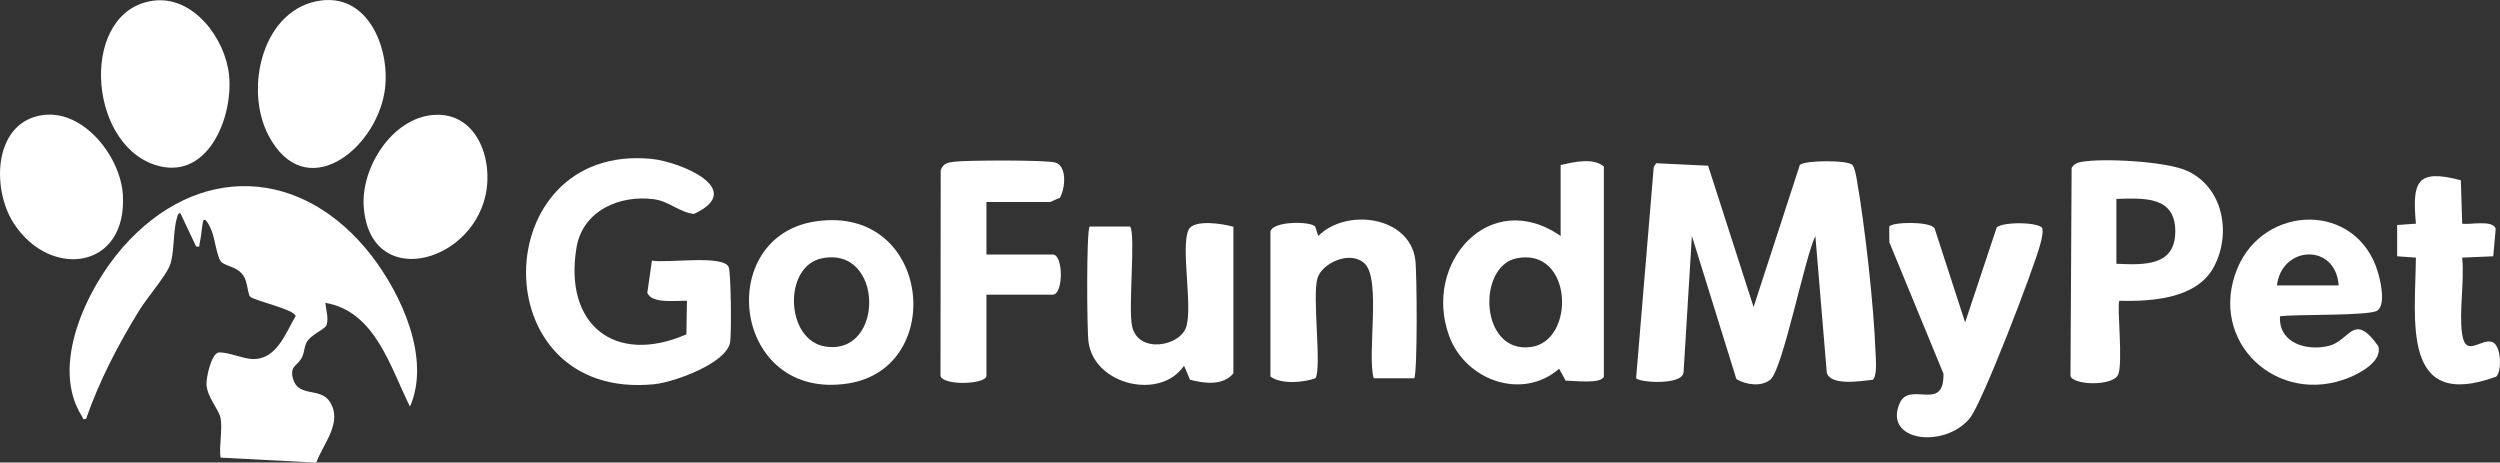
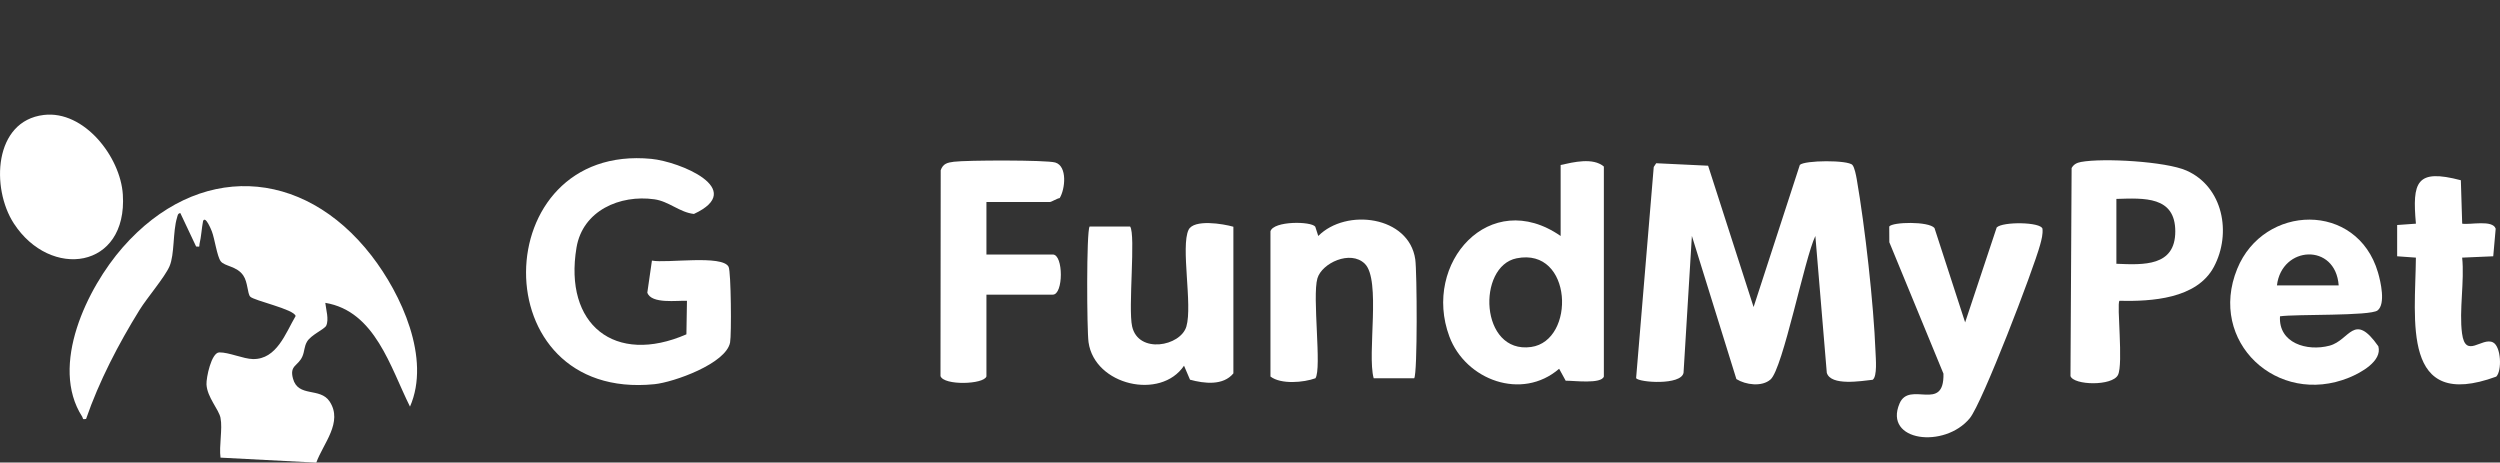
<svg xmlns="http://www.w3.org/2000/svg" id="Layer_2" data-name="Layer 2" viewBox="0 0 817.95 151.34">
  <rect x="0" y="0" width="817.95" height="151.34" fill="#333333" stroke="none" />
  <defs>
    <style>
      .cls-1 {
        fill: #fff;
      }
    </style>
  </defs>
  <g id="Layer_1-2" data-name="Layer 1">
    <g>
      <path class="cls-1" d="M72.16,136.75c-.57-2.83-4.37-6.74-4.6-10.96-.12-2.19,1.59-10.44,4.18-10.49,3.14-.06,7.84,2.12,11.02,2.18,7.79.13,10.68-8.5,13.96-14.08-.48-2.24-13.64-5.02-14.86-6.35-.93-1.02-.74-4.68-2.27-6.92-2.12-3.11-6.08-2.94-7.38-4.65-1.2-1.6-1.98-7.41-2.89-9.75-.16-.4-2.09-5.31-2.88-3.42-.48,2.45-.58,5.06-1.16,7.48-.21.87.39,1.01-1.12.86l-5.16-10.93c-.88.1-.88.85-1.08,1.49-1.41,4.56-.77,12.06-2.47,15.93-1.59,3.62-7.33,10.28-9.81,14.29-6.84,11.04-13.25,23.35-17.48,35.64-1.34.29-.91-.19-1.27-.74-10.77-16.7,1.69-42.19,13.26-55.39,24.4-27.83,58.79-26.43,81.36,2.66,9.8,12.63,19.52,33.69,12.63,49.44-6.43-12.84-11.37-31.24-27.71-33.95.22,2.15,1.26,5.45.29,7.48-.55,1.14-4.97,3.01-6.26,5.2-.97,1.65-.79,3.14-1.51,4.81-1.36,3.2-4.29,2.87-3.1,7.27,1.69,6.3,8.86,2.78,11.98,7.49,4.5,6.8-2.11,13.78-4.35,20.02l-31.33-1.63c-.53-3.78.71-9.44,0-12.95Z" />
-       <path class="cls-1" d="M50.31.21c13.02-1.63,23.44,12.49,24.63,24.38,1.42,14.12-7.25,35.16-24.48,29.27C28.27,46.27,26.28,3.22,50.31.21Z" />
-       <path class="cls-1" d="M105.15.15c15.91-1.99,22.82,16.78,20.65,30.01-3.14,19.11-26.02,36.8-37.94,14.17-8.12-15.41-1.9-41.77,17.29-44.18Z" />
-       <path class="cls-1" d="M141.74,37.61c14.27-1.13,19.78,14.56,17.08,26.45-5.12,22.55-37.81,30.67-39.81,3.62-.95-12.85,9.27-29,22.73-30.07Z" />
      <path class="cls-1" d="M14.33,37.61c13.19-1.57,25.06,13.68,25.86,26.02,1.58,24.5-23.72,27.88-35.67,9.47-7.49-11.55-6.58-33.54,9.81-35.49Z" />
      <path class="cls-1" d="M558.86,54.22l14.88,46.24,15.13-46.5c1.52-1.55,15.78-1.66,17.21.02.71.84,1.19,3.41,1.41,4.65,2.69,15.49,5.54,40.84,6.14,56.48.08,2.12.63,8.06-.93,9.15-3.67.39-13.71,2.11-15.01-2.29l-3.74-44.76c-3.51,7.18-10.6,43.38-14.67,46.95-2.82,2.48-8.13,1.77-11.17-.13l-14.56-46.83-2.73,44.76c-.76,4.19-14.53,3.19-15.52,1.78l5.77-69.11.8-1.22,17,.81Z" />
-       <path class="cls-1" d="M224.58,109.37l.18-10.95c-3.13-.17-11.67,1.13-12.97-2.68l1.51-10.48c4.77.95,23.12-1.99,25.09,2.06.8,1.65.97,22.15.48,24.73-1.32,6.94-18.47,13.02-24.74,13.65-56.69,5.73-55.02-78.94-1.01-73.72,9.14.88,31.42,9.9,13.92,18.02-4.72-.52-8.15-4.13-12.99-4.8-11.2-1.56-23.4,3.68-25.43,15.81-4.22,25.23,12.53,38.58,35.95,28.38Z" />
+       <path class="cls-1" d="M224.58,109.37l.18-10.95c-3.13-.17-11.67,1.13-12.97-2.68l1.51-10.48c4.77.95,23.12-1.99,25.09,2.06.8,1.65.97,22.15.48,24.73-1.32,6.94-18.47,13.02-24.74,13.65-56.69,5.73-55.02-78.94-1.01-73.72,9.14.88,31.42,9.9,13.92,18.02-4.72-.52-8.15-4.13-12.99-4.8-11.2-1.56-23.4,3.68-25.43,15.81-4.22,25.23,12.53,38.58,35.95,28.38" />
      <path class="cls-1" d="M524.76,123.17c-.8,2.58-9.92,1.34-12.5,1.39l-2.14-3.91c-12.18,10.53-30.61,3.7-35.92-10.56-8.94-24.04,13.28-48.93,36.41-32.88v-23.23c4.23-.94,10.58-2.51,14.14.51v68.69ZM496.21,84.51c-13.05,2.61-12.06,31.35,4.73,29.02,14.67-2.04,13.7-32.71-4.73-29.02Z" />
      <path class="cls-1" d="M693.44,98.42c-.96.97,1.32,20.67-.48,24.26-1.86,3.71-14.51,3.39-15.54.36l.37-68.06c.69-1.23,1.71-1.73,3.06-1.99,7.19-1.34,27.71-.19,34.51,2.81,12,5.3,14.87,20.54,8.95,31.56-5.6,10.43-20.35,11.29-30.86,11.06ZM692.44,86.3c8.86.37,19.28.94,19.27-10.61s-10.18-10.88-19.27-10.61v21.21Z" />
      <path class="cls-1" d="M642.95,105.49l10.33-31.07c1.95-1.96,14.48-1.82,14.98.43.17,1.82-.3,3.49-.76,5.21-2.18,8.08-18.95,51.83-23.02,56.77-8.28,10.05-28.28,7.61-22.99-4.81,3.25-7.62,14.67,3.12,14.37-9.76l-17.71-43-.03-5.15c1.06-1.5,12.88-1.76,14.8.49l10.03,30.88Z" />
      <path class="cls-1" d="M745.97,103.48c-.55,8.79,8.83,11.57,16.2,9.62,6.68-1.77,7.97-11.23,15.98.2,1.32,4.88-5.81,8.71-9.58,10.25-23.48,9.56-46.32-11.77-36.6-35.59,8.68-21.28,39.23-22.05,46.05,1.16.89,3.04,2.57,10.31-.12,12.44-2.39,1.89-26.85,1.18-31.92,1.93ZM765.17,93.37c-1.02-13.97-18.65-13.02-20.2,0h20.2Z" />
-       <path class="cls-1" d="M266.93,72.42c37.59-5.51,43.03,47.94,10.61,53.03-37.94,5.95-44.16-48.11-10.61-53.03ZM268.93,84.51c-12.78,2.58-11.99,26.74,1.03,28.85,19.53,3.17,19.28-32.96-1.03-28.85Z" />
      <path class="cls-1" d="M322.73,123.17c-.85,2.63-13.95,3.03-15.02-.13l.07-67.34c.76-2.2,2.23-2.5,4.3-2.78,4-.53,30.25-.61,33.18.25,4.02,1.18,3.26,8.73,1.44,11.64-.95.13-2.67,1.29-3.25,1.29h-20.71v17.17h21.72c3.5,0,3.5,13.13,0,13.13h-21.72v26.77Z" />
      <path class="cls-1" d="M415.66,75.7c.97-3.48,13.39-3.34,14.67-1.53l.98,3.04c9.11-9.18,29.71-6.58,31.74,7.67.57,3.98.76,37.27-.35,38.87h-13.26c-2.21-7.97,2.47-32.24-2.92-37.48-4.69-4.56-14.02-.2-15.49,4.8-1.74,5.94,1.49,29.62-.65,32.69-3.82,1.4-11.29,2.07-14.71-.57v-47.48Z" />
      <path class="cls-1" d="M403.54,74.18v47.98c-3.36,4.09-9.54,3.33-14.19,2.07l-1.96-4.58c-7.6,11.33-29.23,6.46-31.24-7.67-.55-3.9-.73-36.3.35-37.86h13.26c1.87,2.69-.7,26.67.65,32.68,2.04,9.08,15.86,6.52,17.76,0,2.04-6.99-1.92-26.21.71-31.61,1.74-3.56,11.33-1.97,14.65-1.01Z" />
      <path class="cls-1" d="M805.57,73.18c2.62.45,9.99-1.37,10.97,1.65l-.8,9.02-10.17.44c.8,7.73-1.04,17.32-.04,24.8,1.13,8.48,6.5,1.1,10.13,2.93,2.68,1.35,2.97,9.32,1.06,11.2-31.25,11.49-26.45-18.57-26.29-38.93l-6.13-.44v-10.23s6.14-.44,6.14-.44c-1.22-13.65.08-18.06,14.7-14.21l.44,14.21Z" />
    </g>
  </g>
</svg>